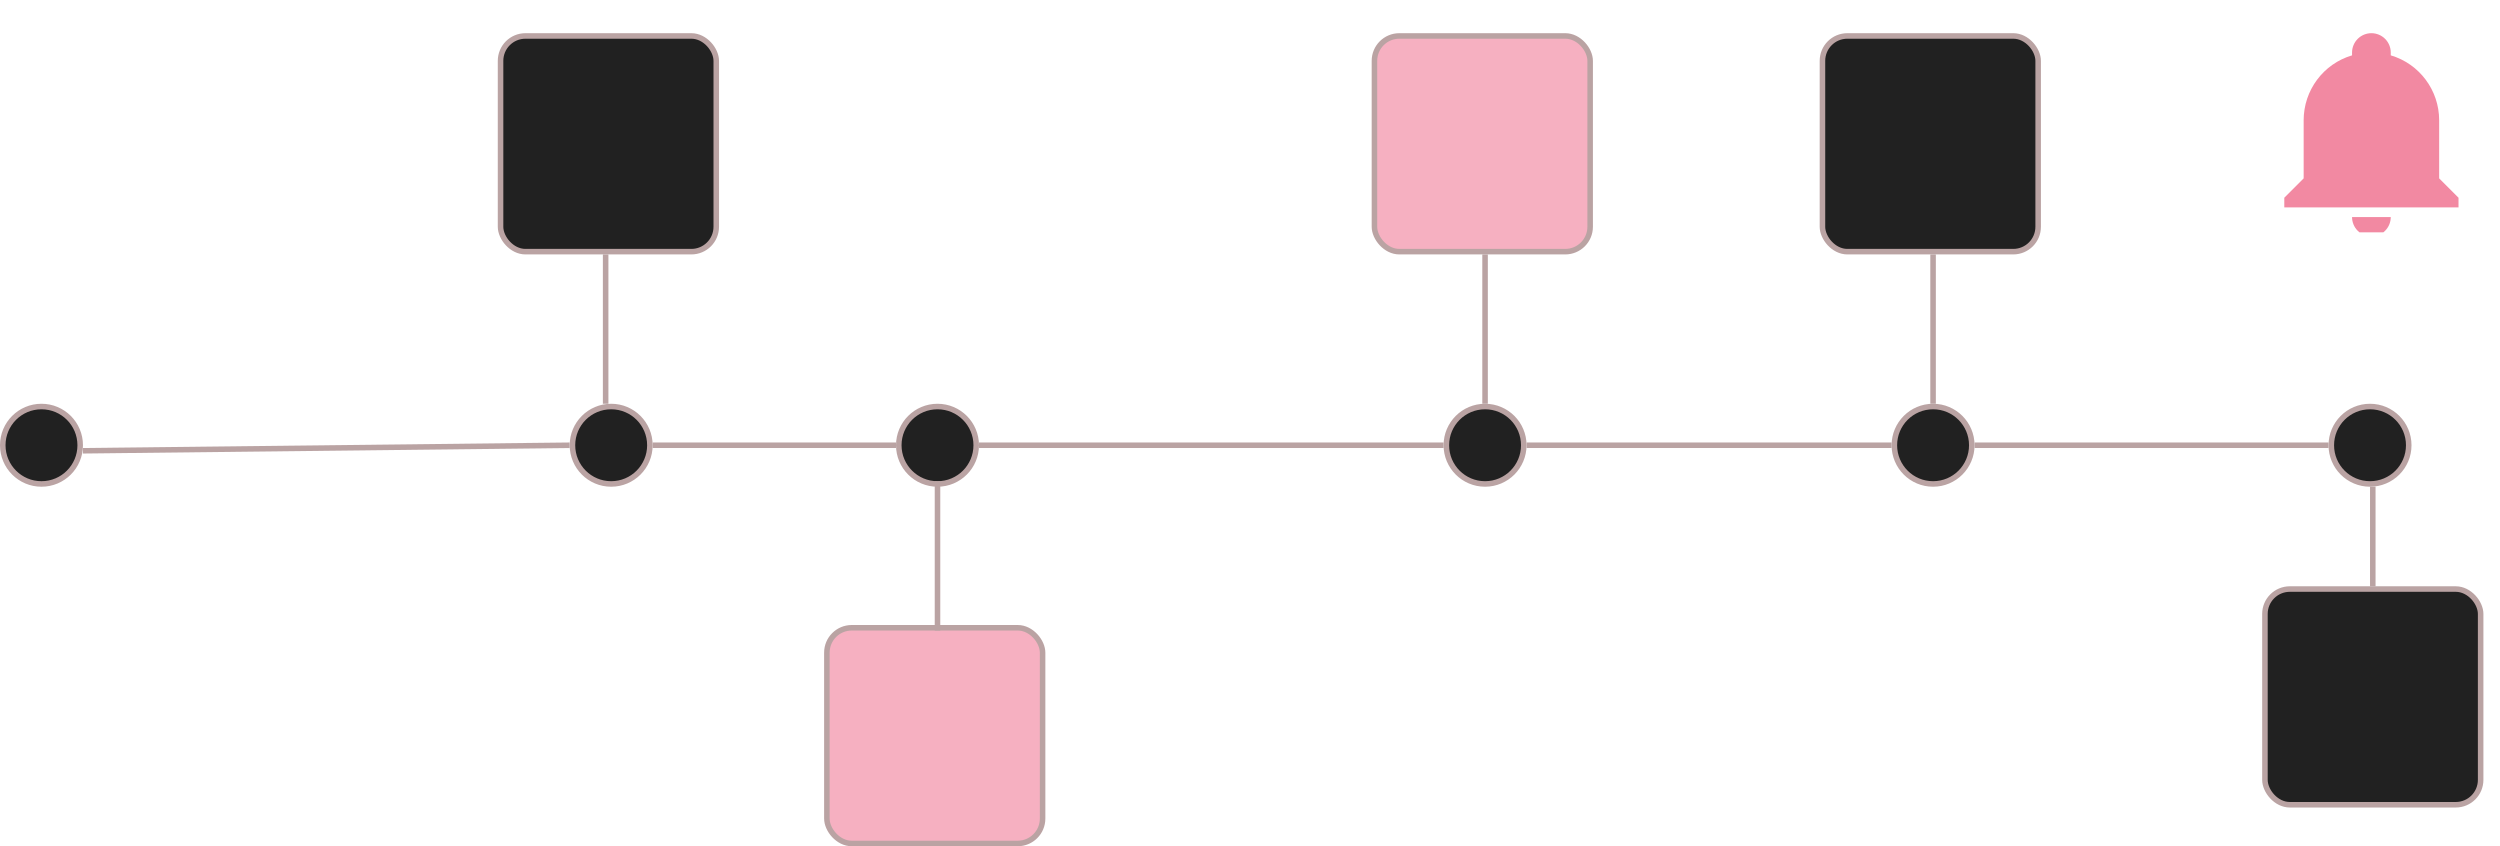
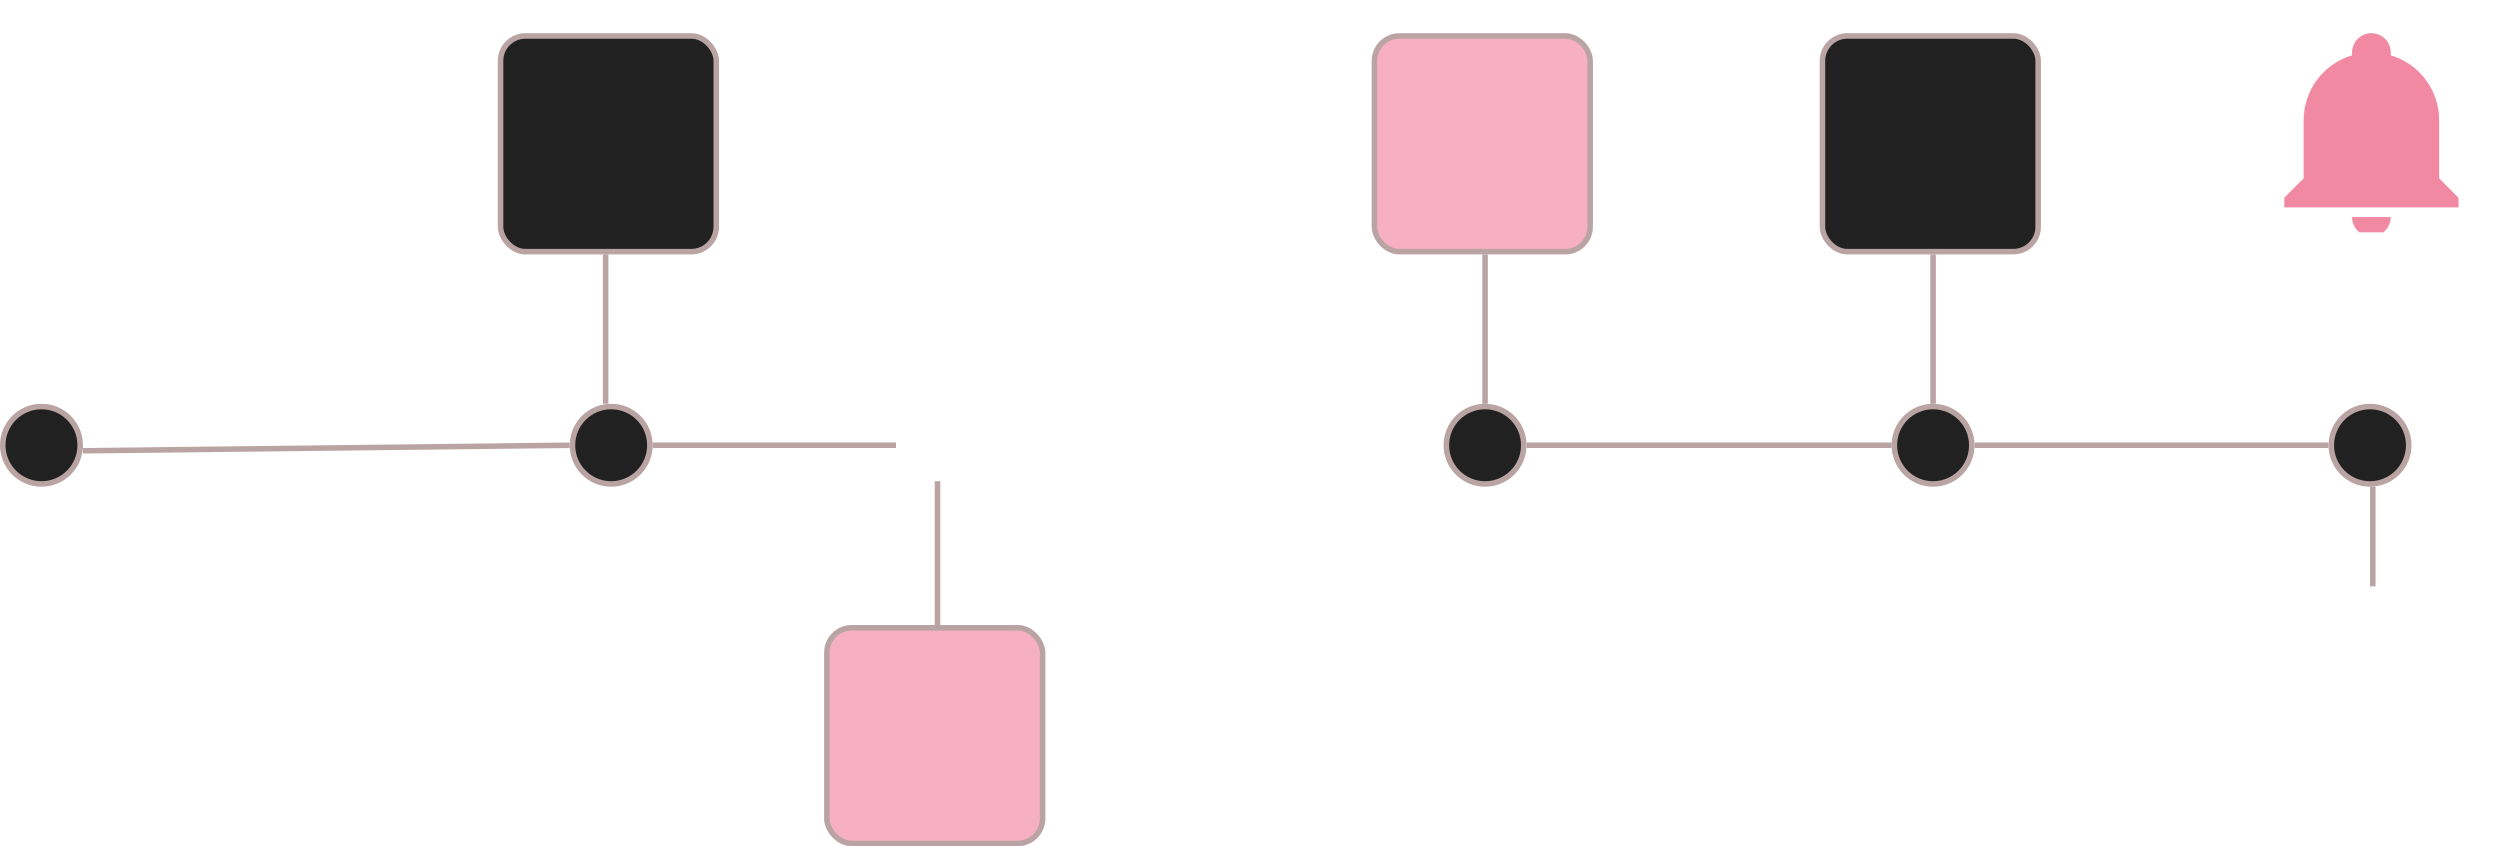
<svg xmlns="http://www.w3.org/2000/svg" width="452" height="153" viewBox="0 0 452 153" fill="none">
  <g clip-path="url(#clip0_427_1083)">
    <path d="M444.5 35.75V37.5H413V35.75L416.5 32.25V21.75C416.5 16.325 420.052 11.547 425.25 10.008V9.5C425.25 8.572 425.619 7.681 426.275 7.025C426.932 6.369 427.822 6 428.75 6C429.678 6 430.568 6.369 431.225 7.025C431.881 7.681 432.25 8.572 432.25 9.5V10.008C437.448 11.547 441 16.325 441 21.75V32.25L444.5 35.75ZM432.25 39.25C432.25 40.178 431.881 41.069 431.225 41.725C430.568 42.381 429.678 42.75 428.75 42.75C427.822 42.75 426.932 42.381 426.275 41.725C425.619 41.069 425.25 40.178 425.25 39.25" fill="#E93B65" fill-opacity="0.6" />
  </g>
  <circle cx="110.5" cy="80.5" r="7" fill="#212121" stroke="#BAA3A3" />
  <circle cx="7.5" cy="80.5" r="7" fill="#212121" stroke="#BAA3A3" />
-   <circle cx="169.5" cy="80.5" r="7" fill="#212121" stroke="#BAA3A3" />
  <circle cx="268.5" cy="80.5" r="7" fill="#212121" stroke="#BAA3A3" />
  <circle cx="349.5" cy="80.5" r="7" fill="#212121" stroke="#BAA3A3" />
  <circle cx="428.5" cy="80.5" r="7" fill="#212121" stroke="#BAA3A3" />
  <rect x="90.5" y="6.5" width="39" height="39" rx="4.5" fill="#212121" stroke="#BAA3A3" />
  <rect x="149.5" y="113.5" width="39" height="39" rx="4.5" fill="#E93B65" fill-opacity="0.4" stroke="#BAA3A3" />
  <rect x="248.5" y="6.5" width="39" height="39" rx="4.5" fill="#E93B65" fill-opacity="0.4" stroke="#BAA3A3" />
  <rect x="329.5" y="6.5" width="39" height="39" rx="4.5" fill="#212121" stroke="#BAA3A3" />
-   <rect x="409.5" y="106.5" width="39" height="39" rx="4.5" fill="#212121" stroke="#BAA3A3" />
  <line x1="14.994" y1="81.5" x2="102.994" y2="80.5" stroke="#BAA3A3" />
  <line x1="118" y1="80.5" x2="162" y2="80.5" stroke="#BAA3A3" />
-   <line x1="177" y1="80.5" x2="261" y2="80.5" stroke="#BAA3A3" />
  <line x1="276" y1="80.5" x2="342" y2="80.5" stroke="#BAA3A3" />
  <line x1="357" y1="80.5" x2="421" y2="80.5" stroke="#BAA3A3" />
  <line x1="429" y1="106.014" x2="429" y2="87.986" stroke="#BAA3A3" />
  <line x1="349.5" y1="73" x2="349.5" y2="46" stroke="#BAA3A3" />
  <line x1="268.5" y1="73" x2="268.5" y2="46" stroke="#BAA3A3" />
  <line x1="109.5" y1="73" x2="109.5" y2="46" stroke="#BAA3A3" />
  <line x1="169.5" y1="114" x2="169.5" y2="87" stroke="#BAA3A3" />
  <defs>
    <clipPath id="clip0_427_1083">
      <rect width="42" height="42" fill="white" transform="translate(410)" />
    </clipPath>
  </defs>
</svg>